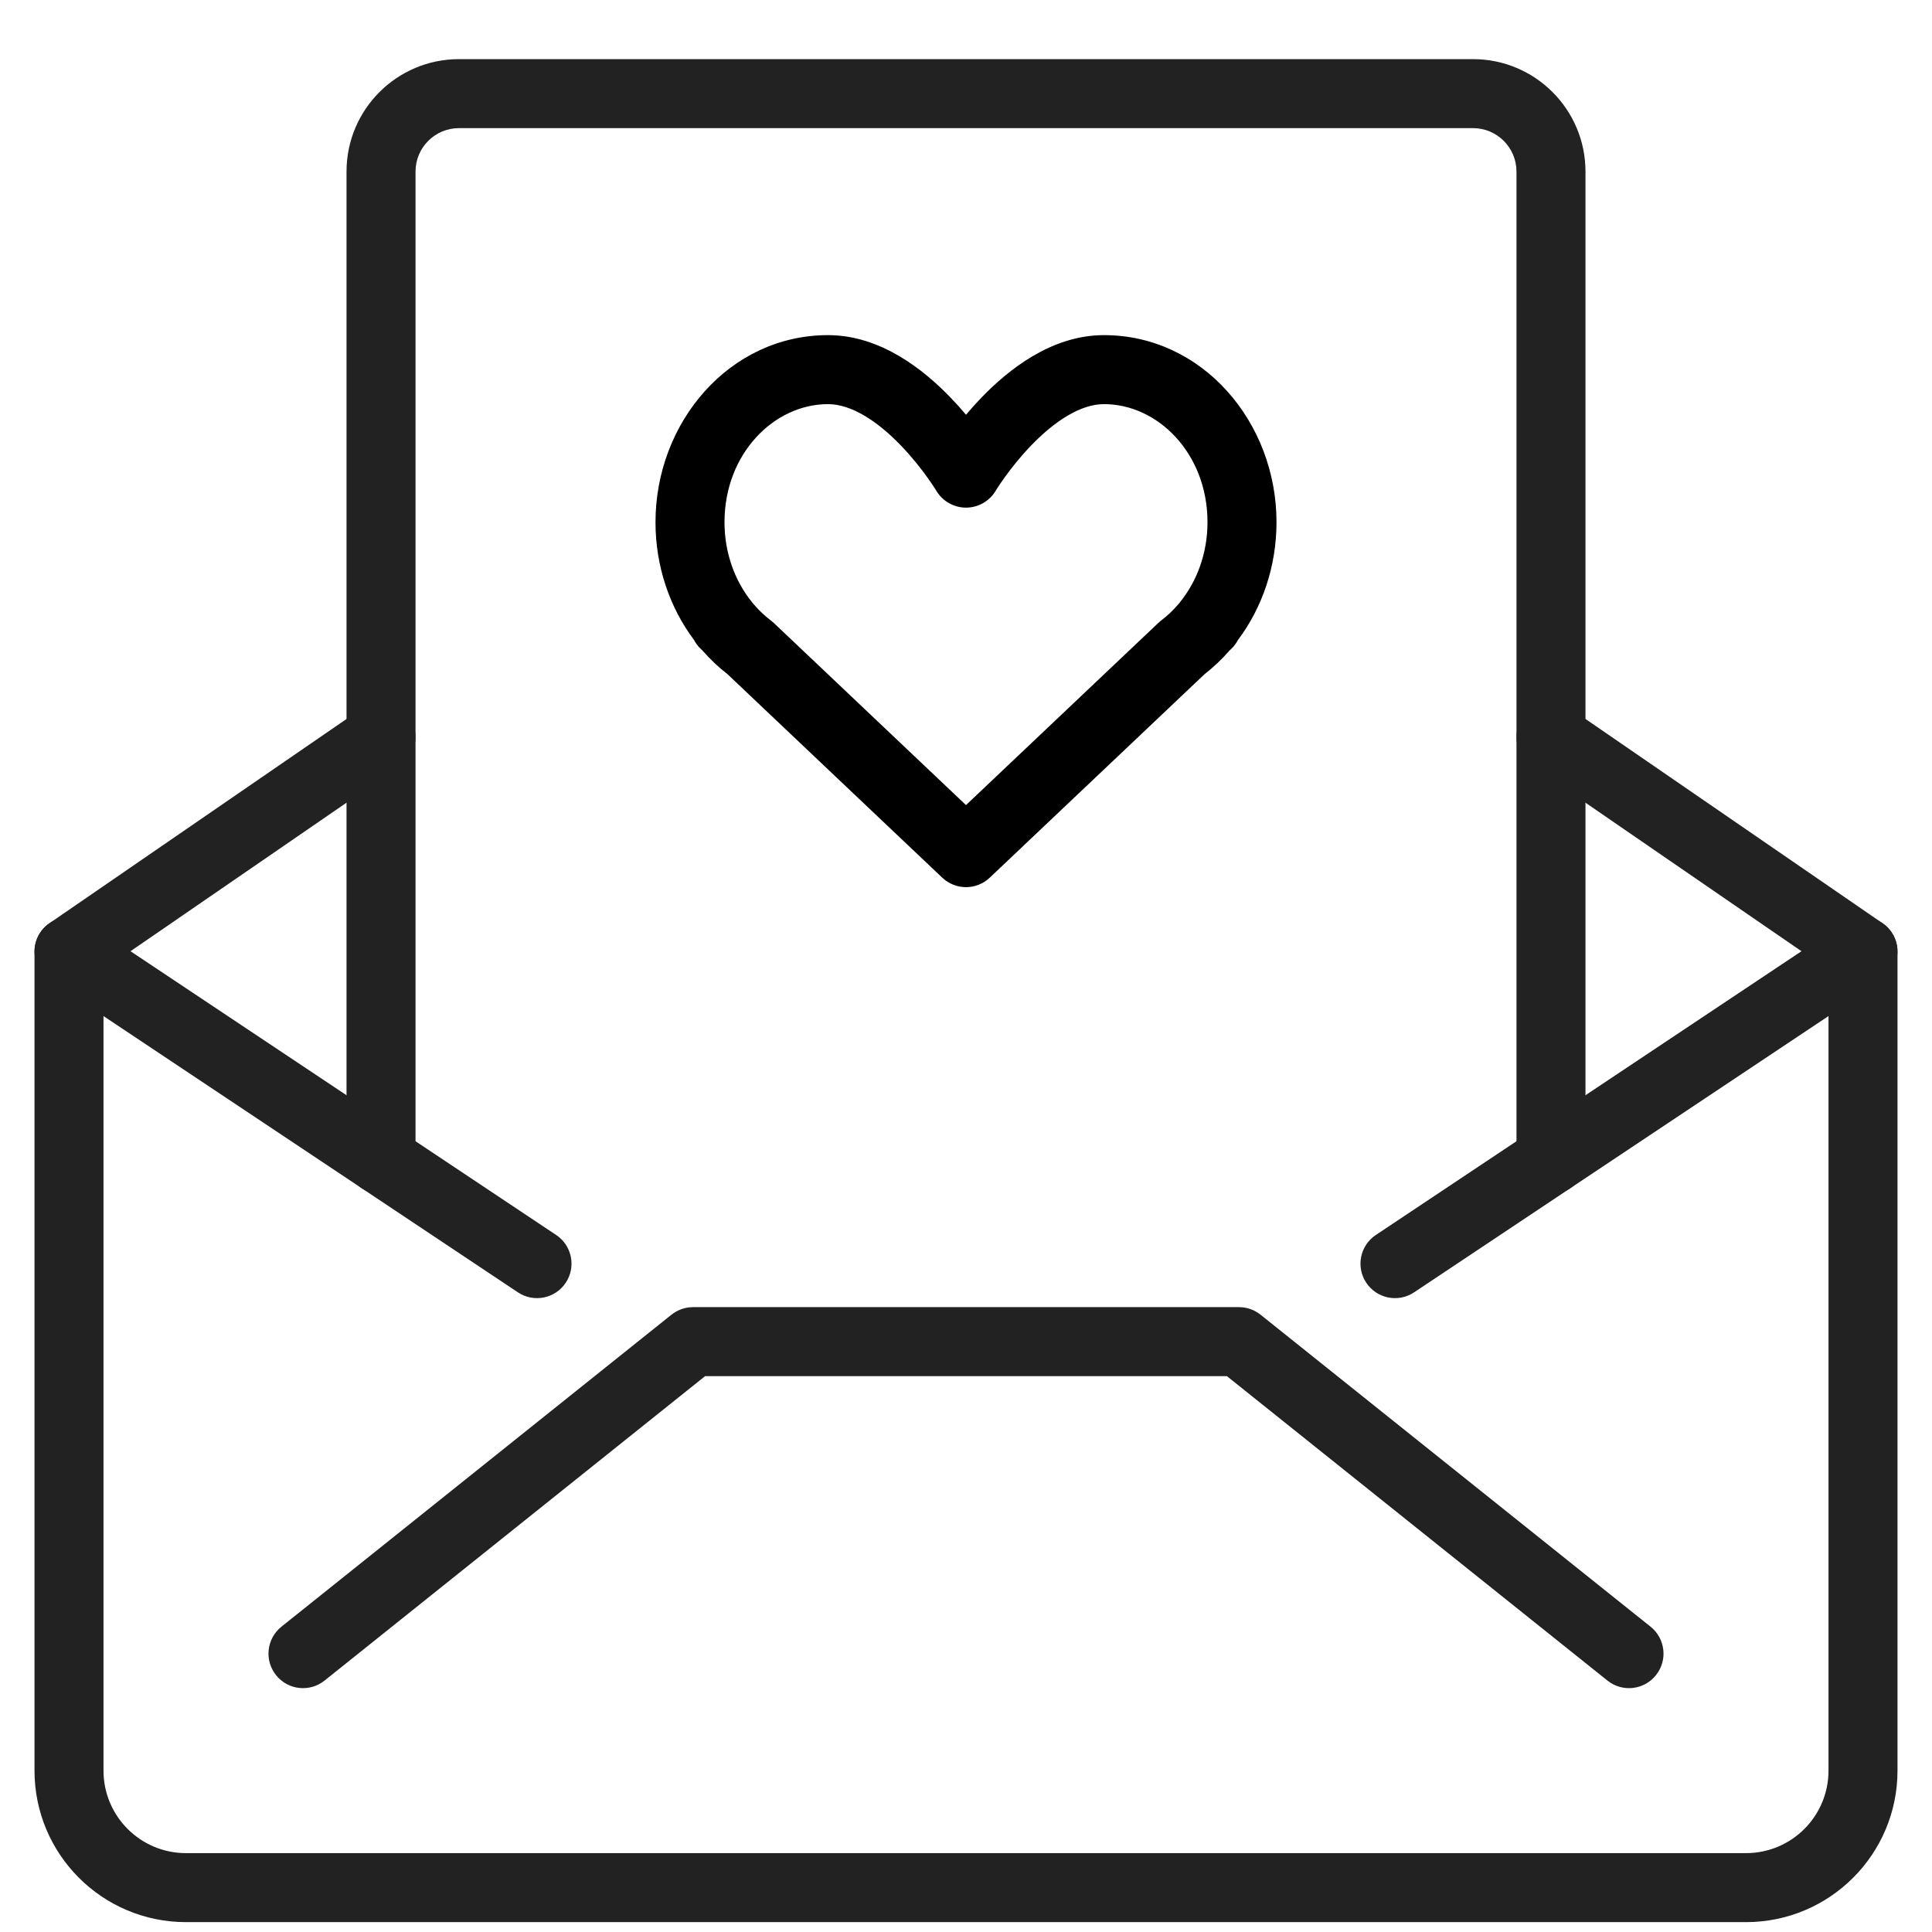
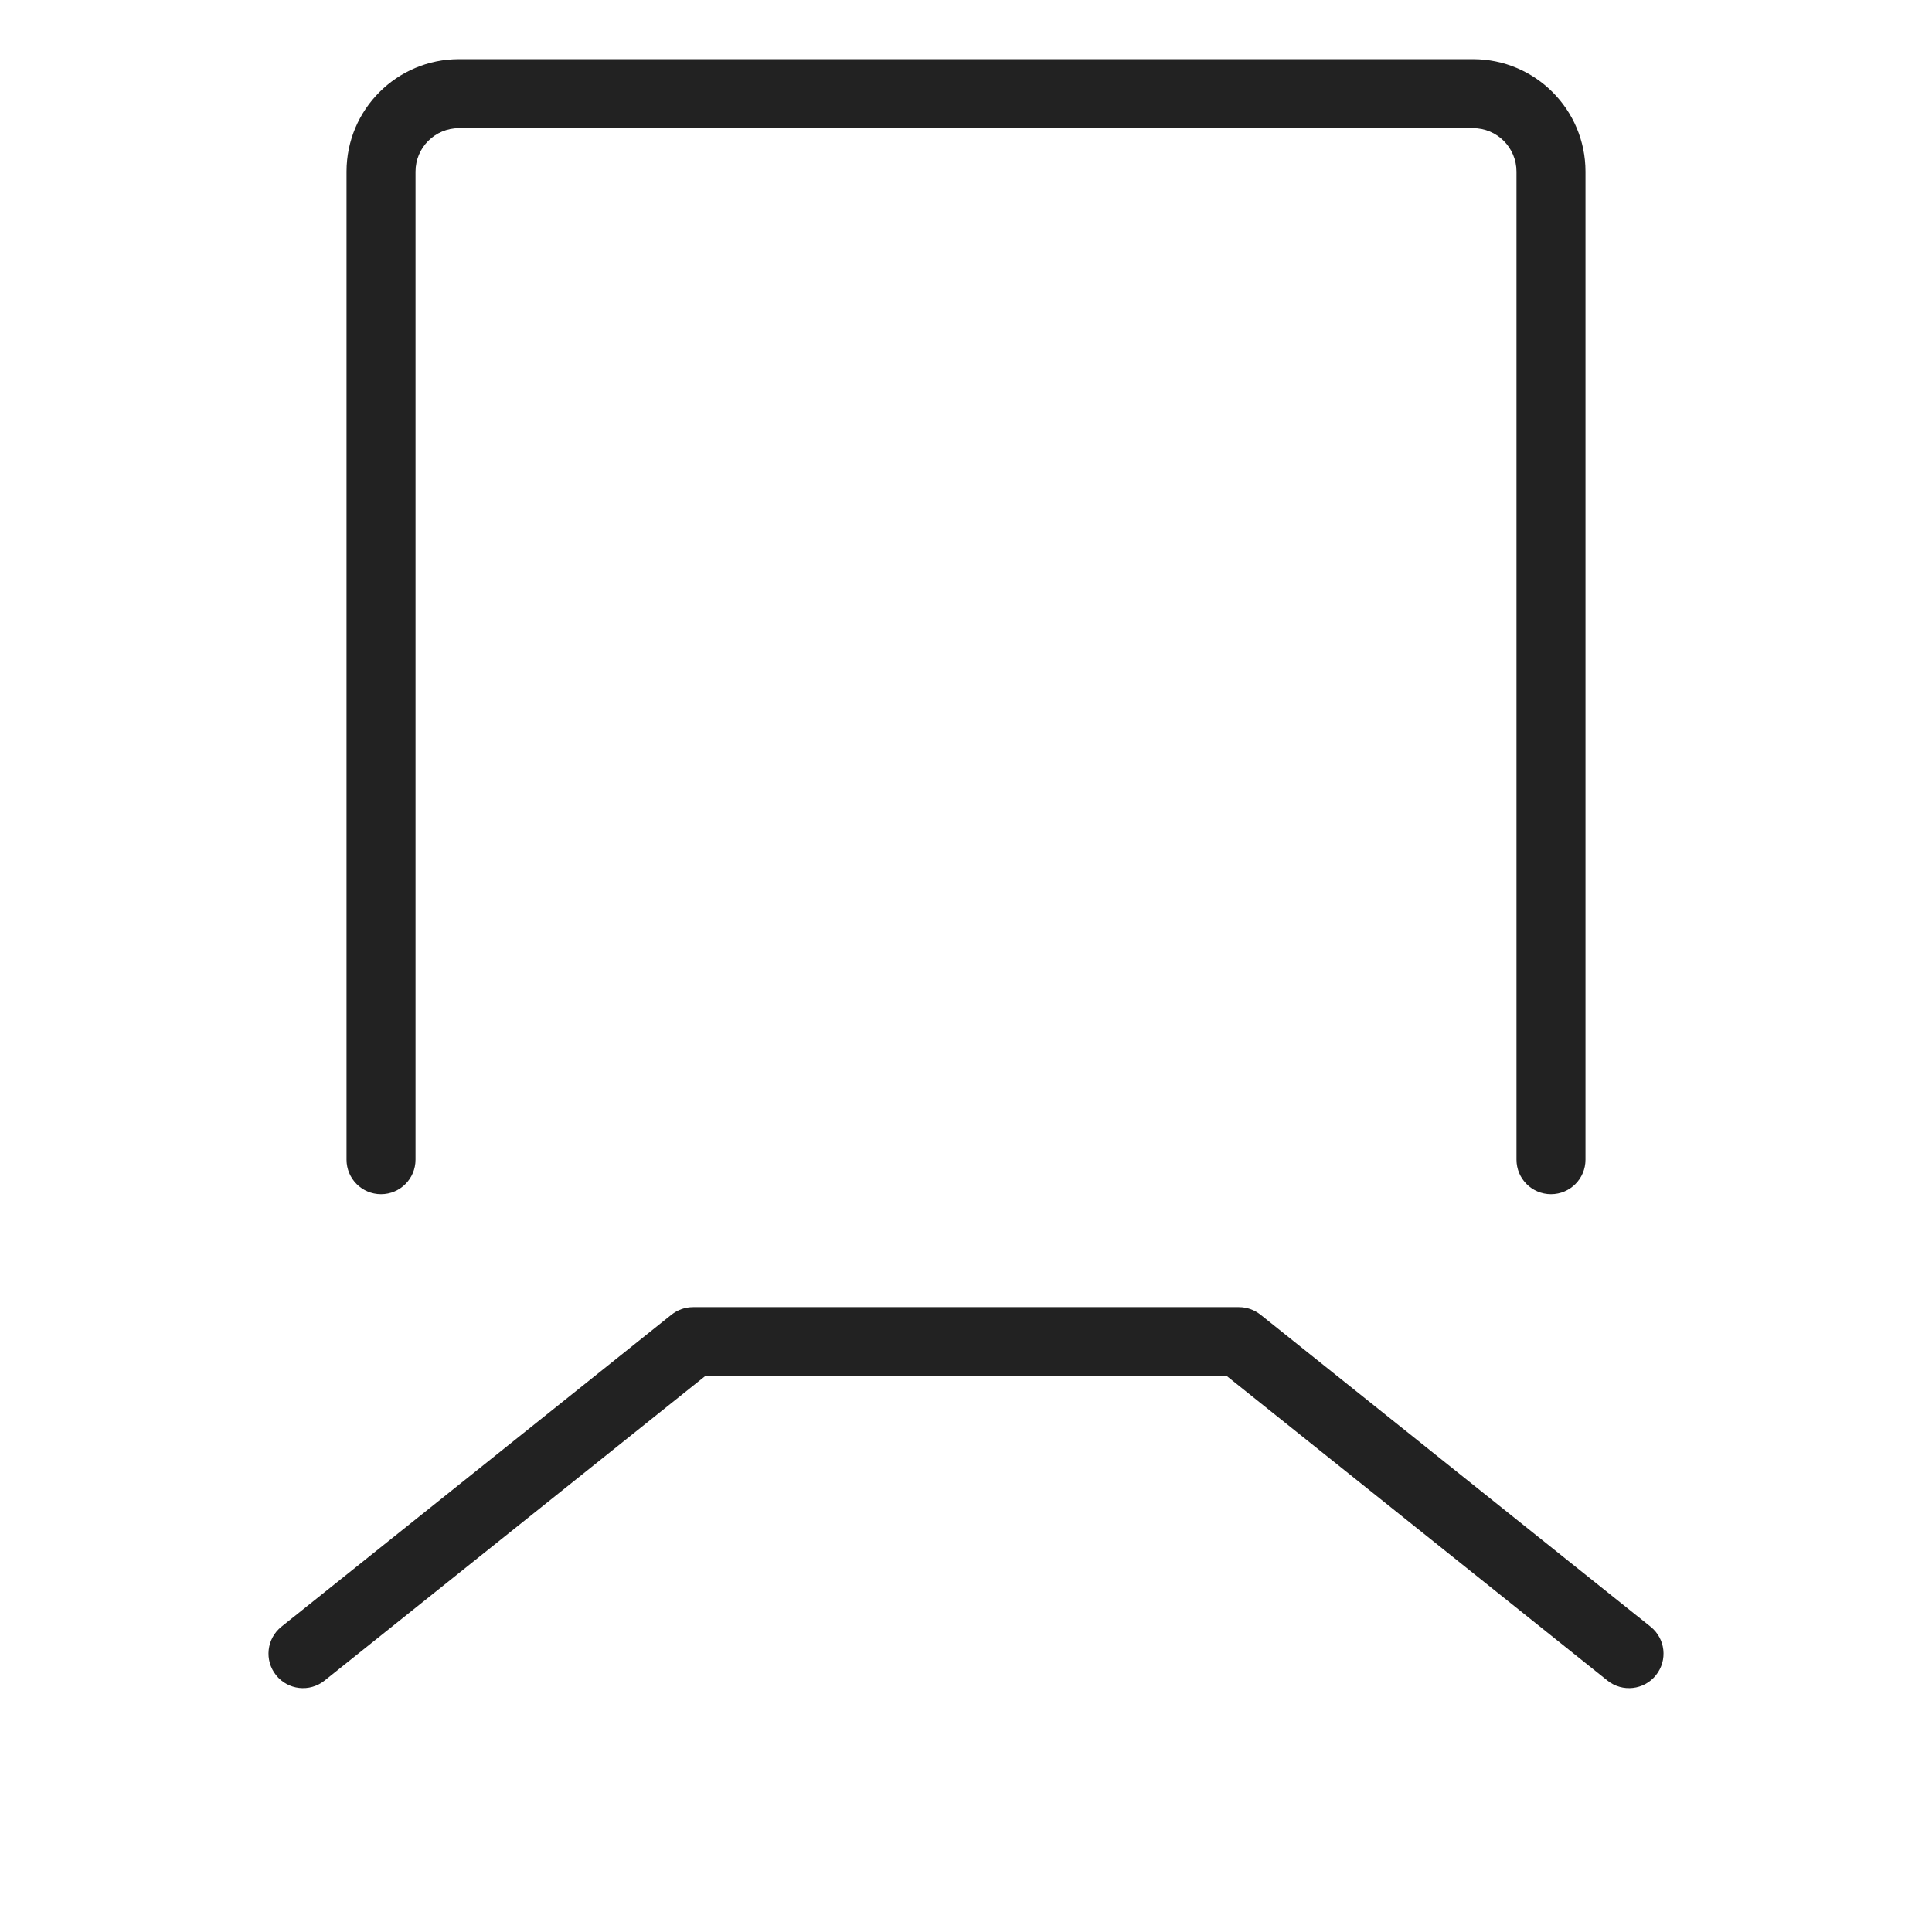
<svg xmlns="http://www.w3.org/2000/svg" width="28px" height="28px" viewBox="0 0 28 28" version="1.1">
  <title>categInvite</title>
  <g id="matrimony.mx" stroke="none" stroke-width="1" fill="none" fill-rule="evenodd">
    <g id="categInvite" transform="translate(0.5, 0.857)">
-       <path d="M5.434,9.543 C5.59,9.77 5.533,10.082 5.305,10.238 L1,13.198 L1,24.804 C1,25.465 1.535,26 2.196,26 L24.804,26 C25.465,26 26,25.465 26,24.804 L26,13.198 L21.695,10.238 C21.467,10.082 21.41,9.77 21.566,9.543 C21.723,9.315 22.034,9.258 22.262,9.414 L26.783,12.523 C26.919,12.616 27,12.77 27,12.935 L27,24.804 C27,26.017 26.017,27 24.804,27 L2.196,27 C0.983,27 4.51766631e-05,26.017 4.51766631e-05,24.804 L4.51766631e-05,12.935 C4.51766631e-05,12.77 0.081,12.616 0.217,12.523 L4.739,9.414 C4.966,9.258 5.277,9.315 5.434,9.543 Z" id="Path" fill="#222222" />
      <path d="M9.231,18.197 C9.32,18.126 9.43,18.087 9.544,18.087 L17.457,18.087 C17.57,18.087 17.68,18.126 17.769,18.197 L23.421,22.718 C23.637,22.891 23.672,23.205 23.499,23.421 C23.327,23.637 23.012,23.672 22.796,23.499 L17.281,19.087 L9.719,19.087 L4.204,23.499 C3.988,23.672 3.673,23.637 3.501,23.421 C3.328,23.205 3.363,22.891 3.579,22.718 L9.231,18.197 Z" id="Path" fill="#222222" />
-       <path d="M26.916,12.657 C27.069,12.887 27.007,13.198 26.777,13.351 L19.995,17.872 C19.765,18.026 19.455,17.964 19.301,17.734 C19.148,17.504 19.21,17.194 19.44,17.041 L26.223,12.519 C26.452,12.366 26.763,12.428 26.916,12.657 Z" id="Path" fill="#222222" />
-       <path d="M0.084,12.657 C0.237,12.428 0.548,12.366 0.777,12.519 L7.56,17.041 C7.79,17.194 7.852,17.504 7.699,17.734 C7.546,17.964 7.235,18.026 7.005,17.872 L0.223,13.351 C-0.007,13.198 -0.069,12.887 0.084,12.657 Z" id="Path" fill="#222222" />
      <path d="M4.522,1.63 C4.522,0.73 5.252,0 6.152,0 L20.848,0 C21.748,0 22.478,0.73 22.478,1.63 L22.478,15.95 C22.478,16.226 22.254,16.45 21.978,16.45 C21.702,16.45 21.478,16.226 21.478,15.95 L21.478,1.63 C21.478,1.282 21.196,1 20.848,1 L6.152,1 C5.804,1 5.522,1.282 5.522,1.63 L5.522,15.95 C5.522,16.226 5.298,16.45 5.022,16.45 C4.746,16.45 4.522,16.226 4.522,15.95 L4.522,1.63 Z" id="Path" fill="#222222" />
-       <path d="M9,6.711 C9,5.262 10.073,4 11.5,4 C12.267,4 12.893,4.508 13.274,4.903 C13.356,4.988 13.432,5.073 13.5,5.154 C13.568,5.073 13.644,4.988 13.726,4.903 C14.108,4.508 14.733,4 15.5,4 C16.927,4 18,5.262 18,6.711 C18,7.353 17.793,7.95 17.441,8.419 C17.416,8.466 17.384,8.51 17.344,8.547 L17.319,8.571 C17.209,8.697 17.087,8.813 16.956,8.915 L13.844,11.863 C13.651,12.046 13.349,12.046 13.156,11.863 L10.045,8.915 C9.913,8.813 9.791,8.697 9.681,8.571 L9.656,8.547 C9.616,8.51 9.584,8.466 9.559,8.419 C9.207,7.95 9,7.353 9,6.711 Z M10.41,7.885 C10.415,7.89 10.419,7.896 10.424,7.901 C10.5,7.99 10.583,8.068 10.672,8.136 C10.686,8.147 10.7,8.159 10.714,8.171 L13.5,10.811 L16.287,8.171 C16.3,8.159 16.314,8.147 16.328,8.136 C16.417,8.068 16.501,7.99 16.576,7.901 C16.581,7.896 16.586,7.89 16.591,7.885 C16.595,7.879 16.599,7.873 16.604,7.867 C16.847,7.566 17,7.162 17,6.711 C17,5.718 16.283,5 15.5,5 C15.163,5 14.789,5.242 14.446,5.597 C14.286,5.763 14.155,5.931 14.063,6.058 C14.018,6.121 13.983,6.173 13.96,6.208 C13.949,6.226 13.94,6.239 13.935,6.247 L13.93,6.256 C13.93,6.256 13.93,6.256 13.93,6.256 C13.93,6.256 13.929,6.256 13.5,6 C13.071,6.256 13.071,6.257 13.071,6.257 L13.065,6.247 C13.06,6.239 13.052,6.226 13.04,6.208 C13.017,6.173 12.982,6.121 12.937,6.058 C12.846,5.931 12.714,5.763 12.554,5.597 C12.211,5.242 11.837,5 11.5,5 C10.718,5 10,5.718 10,6.711 C10,7.162 10.153,7.566 10.396,7.867 C10.401,7.873 10.405,7.879 10.41,7.885 Z M13.5,6 L13.071,6.257 C13.071,6.257 13.071,6.257 13.071,6.257 C13.161,6.407 13.324,6.5 13.5,6.5 C13.676,6.5 13.839,6.407 13.93,6.256" id="Shape" fill="#000000" />
    </g>
  </g>
</svg>